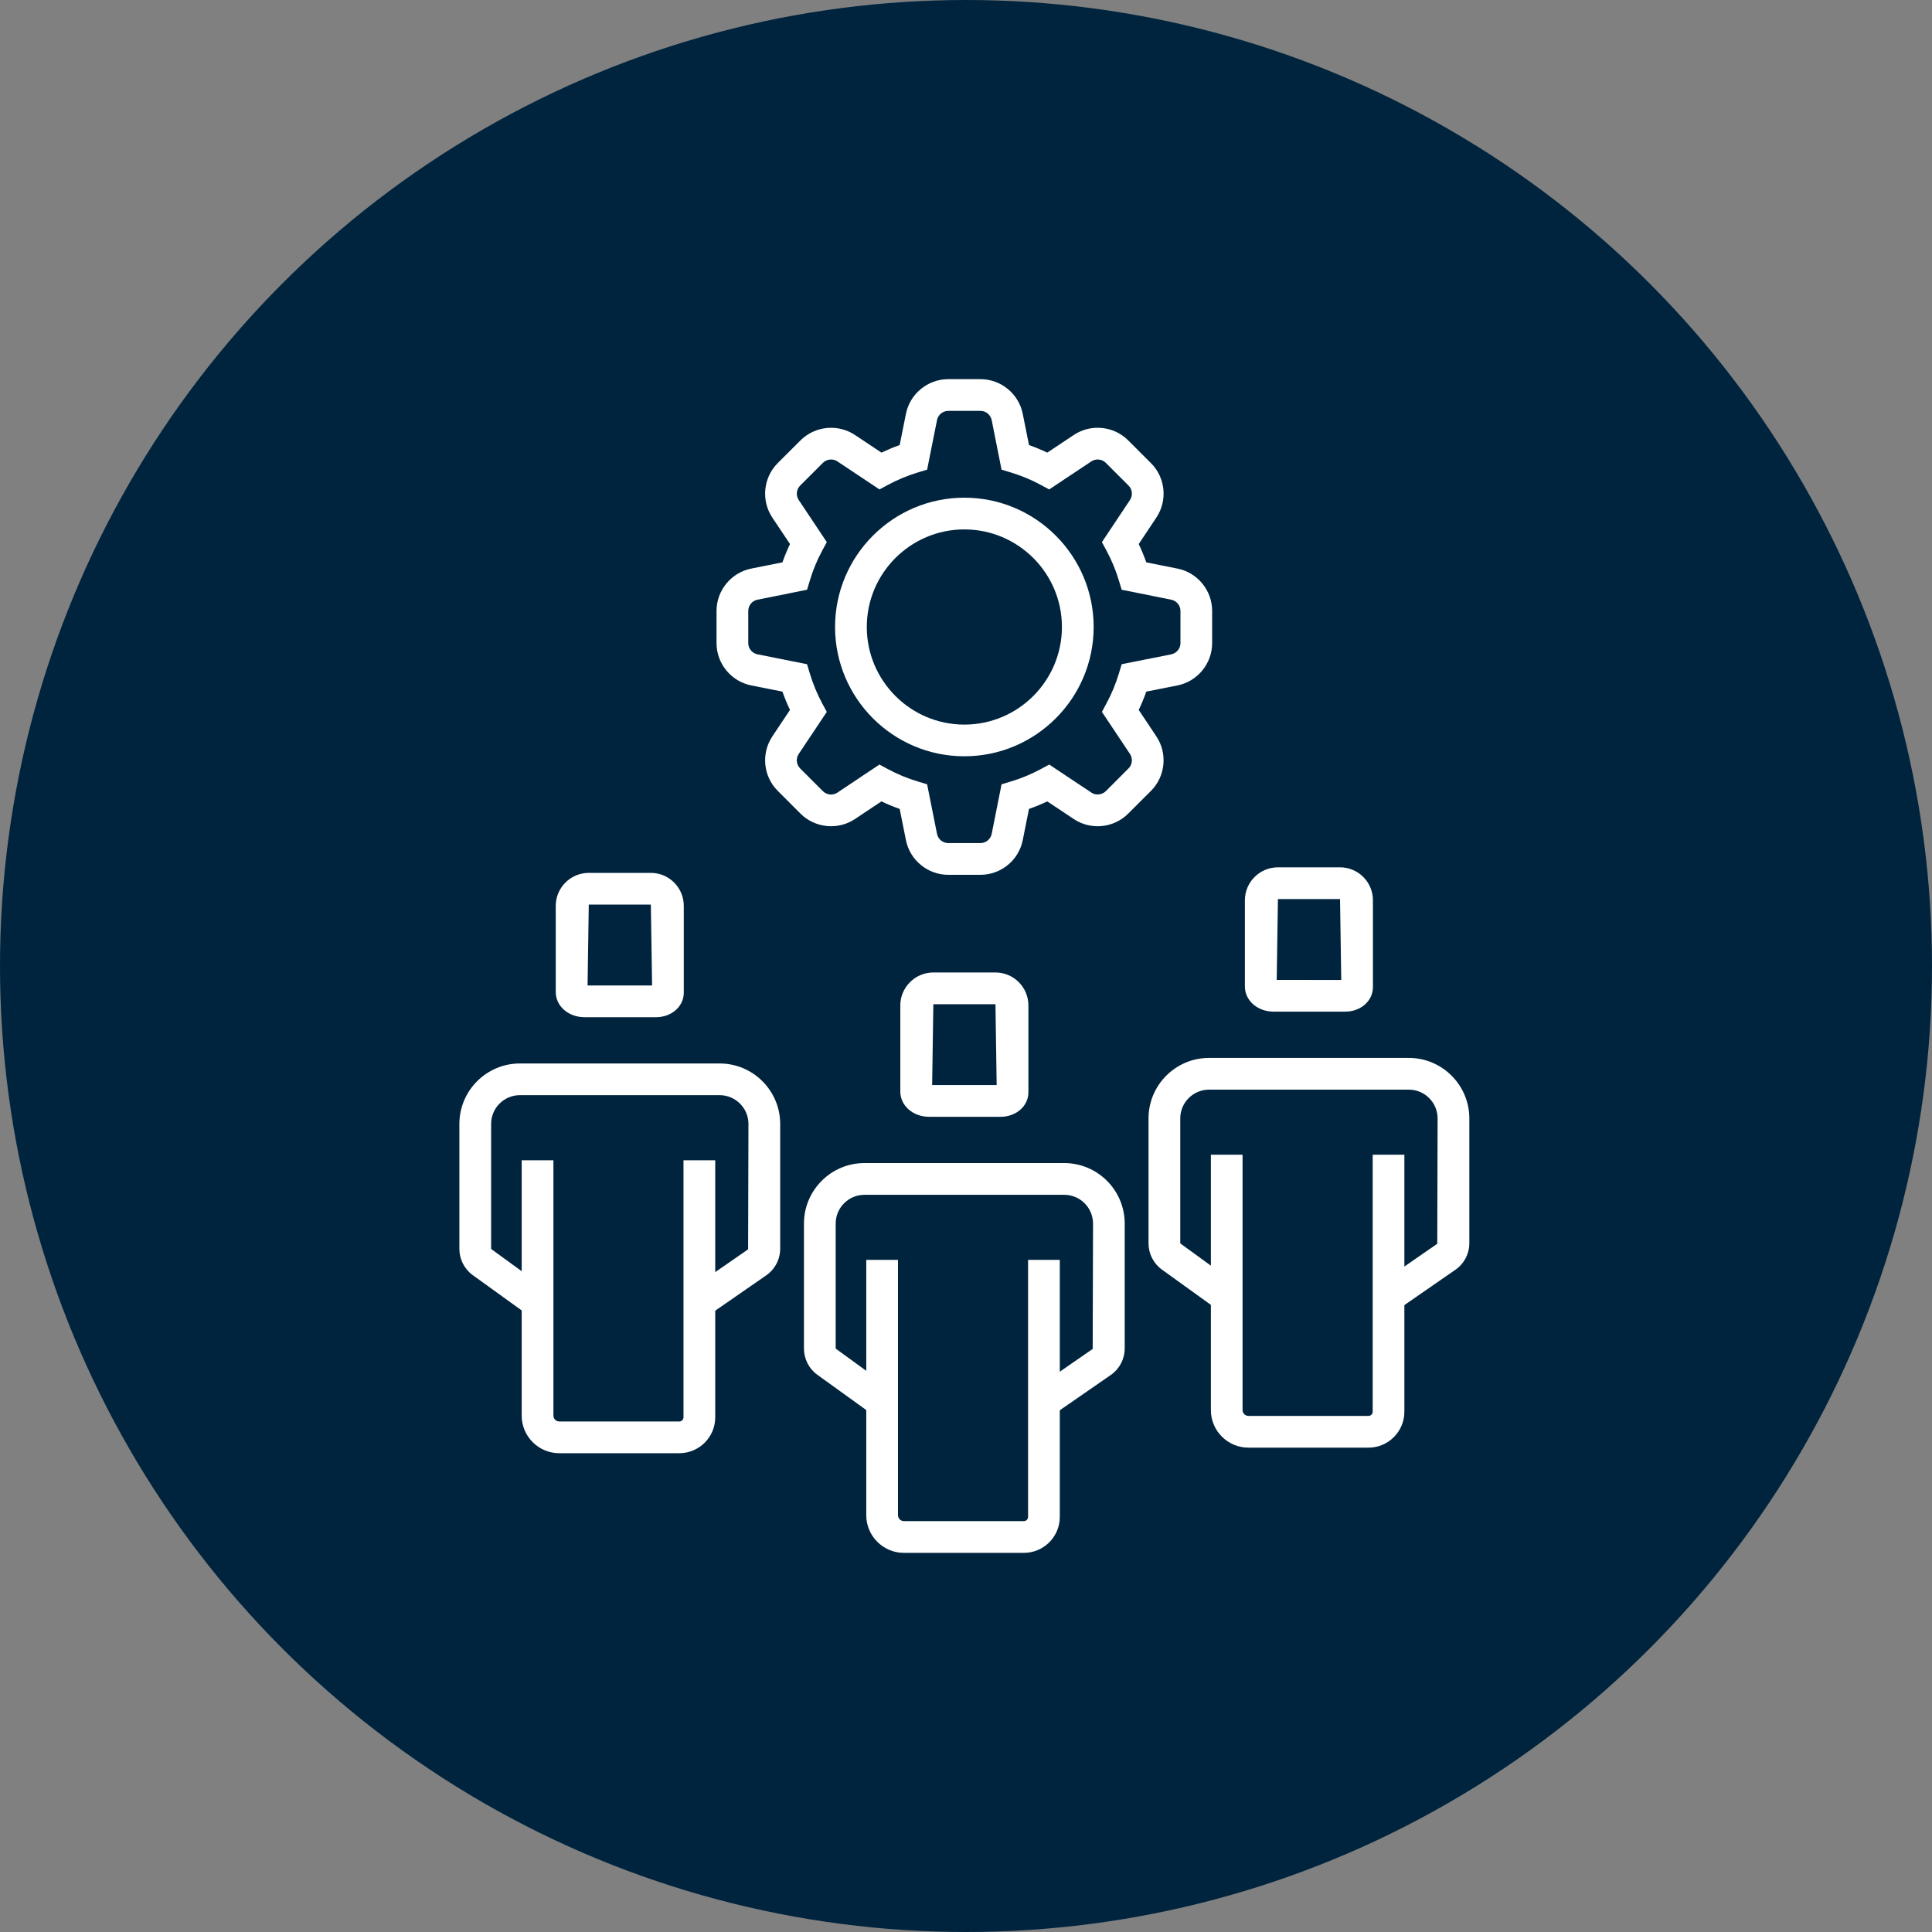
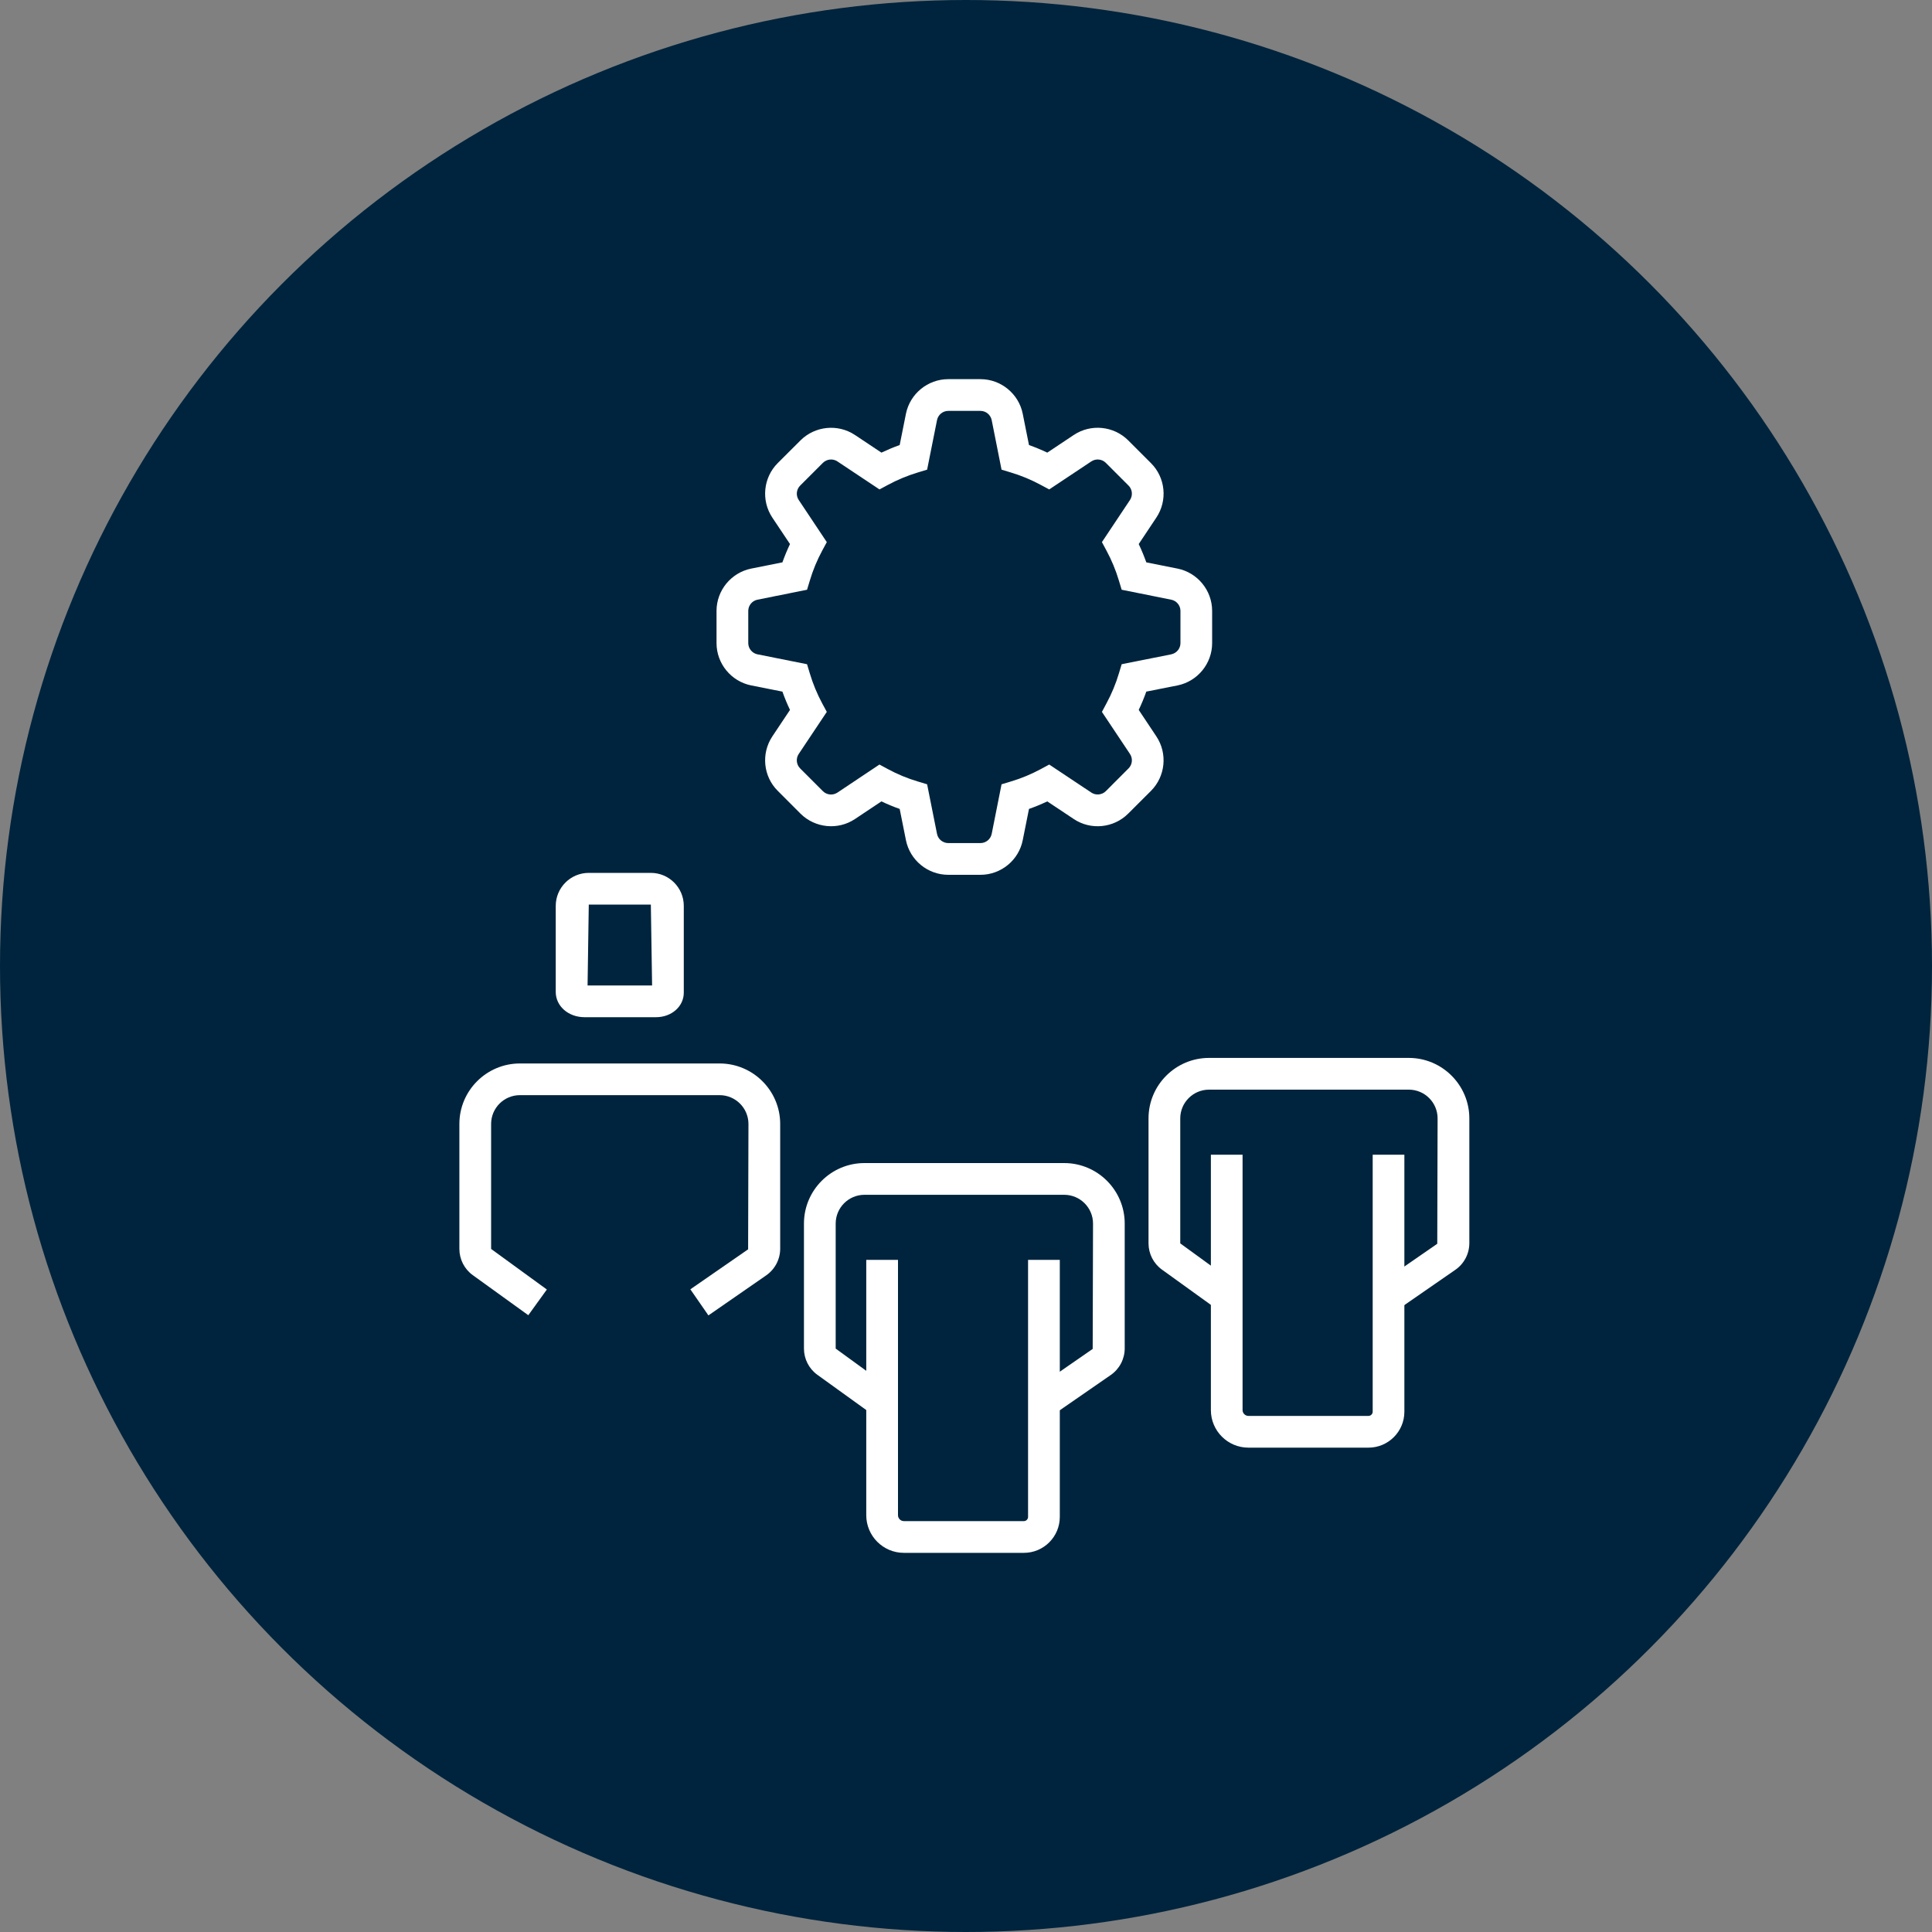
<svg xmlns="http://www.w3.org/2000/svg" width="40" height="40" viewBox="0 0 40 40" fill="none">
  <rect x="0" y="0" width="40" height="40" fill="#808080" stroke="none" />
  <circle cx="20" cy="20" r="20" fill="#00243D" />
  <path d="M21.199 32.15H18.713C18.284 32.15 17.935 31.8 17.935 31.371V26.084H18.592V31.371C18.592 31.437 18.647 31.493 18.713 31.493H21.199C21.246 31.493 21.285 31.453 21.285 31.406V26.084H21.942V31.406C21.942 31.816 21.609 32.15 21.199 32.15Z" fill="white" />
-   <path d="M20.716 23.122H19.236C18.902 23.122 18.64 22.892 18.64 22.6V20.817C18.64 20.441 18.947 20.134 19.324 20.134H20.61C20.986 20.134 21.292 20.44 21.292 20.816V22.615C21.292 22.899 21.039 23.122 20.716 23.122ZM19.299 22.465L20.635 22.465L20.61 20.791H19.324L19.299 22.465Z" fill="white" />
  <path d="M21.8 29.296L21.427 28.756L22.623 27.928L22.63 25.333C22.63 25.004 22.362 24.737 22.033 24.737H17.898C17.569 24.737 17.302 25.004 17.302 25.333V27.921L18.456 28.76L18.072 29.292L16.923 28.464C16.749 28.339 16.645 28.136 16.645 27.921V25.333C16.645 24.642 17.207 24.08 17.898 24.08H22.033C22.724 24.08 23.286 24.642 23.286 25.333V27.915C23.286 28.136 23.178 28.343 22.997 28.468L21.8 29.296Z" fill="white" />
  <path d="M28.333 29.972H25.847C25.418 29.972 25.07 29.623 25.07 29.195V23.907H25.726V29.195C25.726 29.26 25.781 29.315 25.847 29.315H28.333C28.38 29.315 28.42 29.275 28.42 29.229V23.907H29.076V29.229C29.076 29.638 28.743 29.972 28.333 29.972Z" fill="white" />
-   <path d="M27.85 20.945H26.37C26.036 20.945 25.774 20.716 25.774 20.423V18.64C25.774 18.263 26.081 17.957 26.458 17.957H27.744C28.12 17.957 28.425 18.263 28.425 18.639V20.438C28.425 20.722 28.173 20.945 27.85 20.945ZM26.433 20.288L27.769 20.289L27.744 18.614H26.458L26.433 20.288Z" fill="white" />
  <path d="M28.935 27.118L28.561 26.578L29.757 25.751L29.764 23.156C29.764 22.827 29.497 22.56 29.168 22.56H25.032C24.703 22.56 24.436 22.827 24.436 23.155V25.743L25.59 26.582L25.206 27.114L24.057 26.286C23.883 26.161 23.779 25.958 23.779 25.743V23.155C23.779 22.465 24.341 21.903 25.032 21.903H29.168C29.858 21.903 30.421 22.465 30.421 23.156V25.737C30.421 25.959 30.312 26.166 30.13 26.291L28.935 27.118Z" fill="white" />
-   <path d="M14.065 30.087H11.579C11.15 30.087 10.801 29.738 10.801 29.309V24.022H11.458V29.309C11.458 29.375 11.513 29.43 11.579 29.43H14.065C14.112 29.43 14.151 29.391 14.151 29.344V24.022H14.808V29.344C14.808 29.754 14.475 30.087 14.065 30.087Z" fill="white" />
  <path d="M13.582 21.06H12.102C11.768 21.06 11.506 20.831 11.506 20.537V18.756C11.506 18.378 11.813 18.072 12.19 18.072H13.475C13.851 18.072 14.157 18.378 14.157 18.754V20.552C14.157 20.837 13.905 21.06 13.582 21.06ZM12.165 20.403L13.501 20.403L13.475 18.729H12.19L12.165 20.403Z" fill="white" />
  <path d="M14.667 27.234L14.293 26.694L15.489 25.866L15.496 23.271C15.496 22.942 15.228 22.674 14.899 22.674H10.764C10.435 22.674 10.168 22.941 10.168 23.27V25.858L11.322 26.698L10.938 27.23L9.789 26.401C9.615 26.276 9.511 26.073 9.511 25.858V23.27C9.511 22.58 10.073 22.018 10.764 22.018H14.899C15.59 22.018 16.153 22.58 16.153 23.271V25.852C16.153 26.073 16.044 26.28 15.862 26.406L14.667 27.234Z" fill="white" />
  <path d="M20.299 18.112H19.633C19.208 18.112 18.839 17.81 18.756 17.393L18.627 16.748C18.498 16.703 18.372 16.65 18.249 16.592L17.701 16.957C17.35 17.192 16.876 17.145 16.575 16.847L16.102 16.373C15.802 16.075 15.755 15.601 15.99 15.247L16.356 14.698C16.297 14.575 16.245 14.448 16.199 14.319L15.553 14.191C15.137 14.107 14.835 13.739 14.835 13.315V12.648C14.835 12.224 15.137 11.856 15.553 11.772L16.199 11.643C16.245 11.514 16.297 11.388 16.356 11.264L15.99 10.716C15.755 10.362 15.802 9.888 16.102 9.588L16.573 9.118C16.874 8.818 17.348 8.771 17.701 9.006L18.249 9.371C18.372 9.313 18.498 9.26 18.627 9.214L18.756 8.569C18.839 8.153 19.208 7.85 19.633 7.85H20.299C20.724 7.85 21.093 8.153 21.175 8.569L21.304 9.214C21.433 9.26 21.56 9.313 21.683 9.371L22.231 9.006C22.583 8.771 23.056 8.817 23.357 9.116L23.83 9.589C24.13 9.888 24.177 10.362 23.941 10.716L23.576 11.264C23.635 11.388 23.687 11.515 23.733 11.643L24.379 11.772C24.794 11.855 25.096 12.224 25.096 12.648V13.315C25.096 13.739 24.794 14.107 24.379 14.191L23.733 14.319C23.687 14.448 23.635 14.574 23.576 14.698L23.941 15.246C24.177 15.6 24.129 16.074 23.83 16.374L23.358 16.845C23.057 17.146 22.582 17.192 22.231 16.957L21.683 16.592C21.56 16.65 21.433 16.703 21.304 16.748L21.175 17.393C21.093 17.81 20.724 18.112 20.299 18.112ZM18.208 15.829L18.382 15.923C18.58 16.03 18.79 16.117 19.006 16.181L19.195 16.238L19.4 17.265C19.422 17.375 19.52 17.455 19.633 17.455H20.299C20.412 17.455 20.509 17.375 20.532 17.265L20.736 16.238L20.925 16.181C21.142 16.117 21.352 16.029 21.549 15.923L21.723 15.829L22.596 16.41C22.686 16.471 22.816 16.459 22.895 16.38L23.365 15.909C23.445 15.83 23.457 15.704 23.395 15.61L22.814 14.739L22.907 14.565C23.015 14.365 23.102 14.155 23.166 13.941L23.223 13.752L24.25 13.547C24.36 13.524 24.44 13.427 24.44 13.315V12.648C24.44 12.536 24.36 12.438 24.249 12.416L23.223 12.21L23.166 12.022C23.102 11.807 23.015 11.597 22.907 11.397L22.814 11.224L23.395 10.352C23.457 10.258 23.445 10.133 23.366 10.054L22.893 9.581C22.814 9.504 22.691 9.49 22.596 9.552L21.723 10.133L21.549 10.04C21.352 9.933 21.142 9.846 20.925 9.781L20.736 9.724L20.532 8.698C20.509 8.587 20.412 8.507 20.299 8.507H19.633C19.52 8.507 19.422 8.587 19.4 8.698L19.195 9.724L19.006 9.781C18.79 9.846 18.58 9.933 18.382 10.04L18.209 10.133L17.336 9.552C17.243 9.491 17.118 9.503 17.037 9.583L16.567 10.053C16.487 10.133 16.474 10.258 16.537 10.352L17.118 11.224L17.024 11.398C16.917 11.596 16.83 11.806 16.766 12.022L16.709 12.21L15.682 12.416C15.572 12.438 15.492 12.536 15.492 12.648V13.315C15.492 13.427 15.572 13.524 15.682 13.547L16.709 13.752L16.766 13.941C16.83 14.156 16.917 14.366 17.024 14.565L17.118 14.739L16.536 15.611C16.474 15.704 16.487 15.83 16.566 15.909L17.038 16.381C17.117 16.46 17.243 16.472 17.336 16.411L18.208 15.829Z" fill="white" />
-   <path d="M19.966 15.658C18.49 15.658 17.289 14.457 17.289 12.981C17.289 11.505 18.49 10.304 19.966 10.304C21.442 10.304 22.643 11.505 22.643 12.981C22.643 14.457 21.442 15.658 19.966 15.658ZM19.966 10.961C18.852 10.961 17.946 11.867 17.946 12.981C17.946 14.095 18.852 15.002 19.966 15.002C21.08 15.002 21.986 14.095 21.986 12.981C21.986 11.867 21.08 10.961 19.966 10.961Z" fill="white" />
</svg>